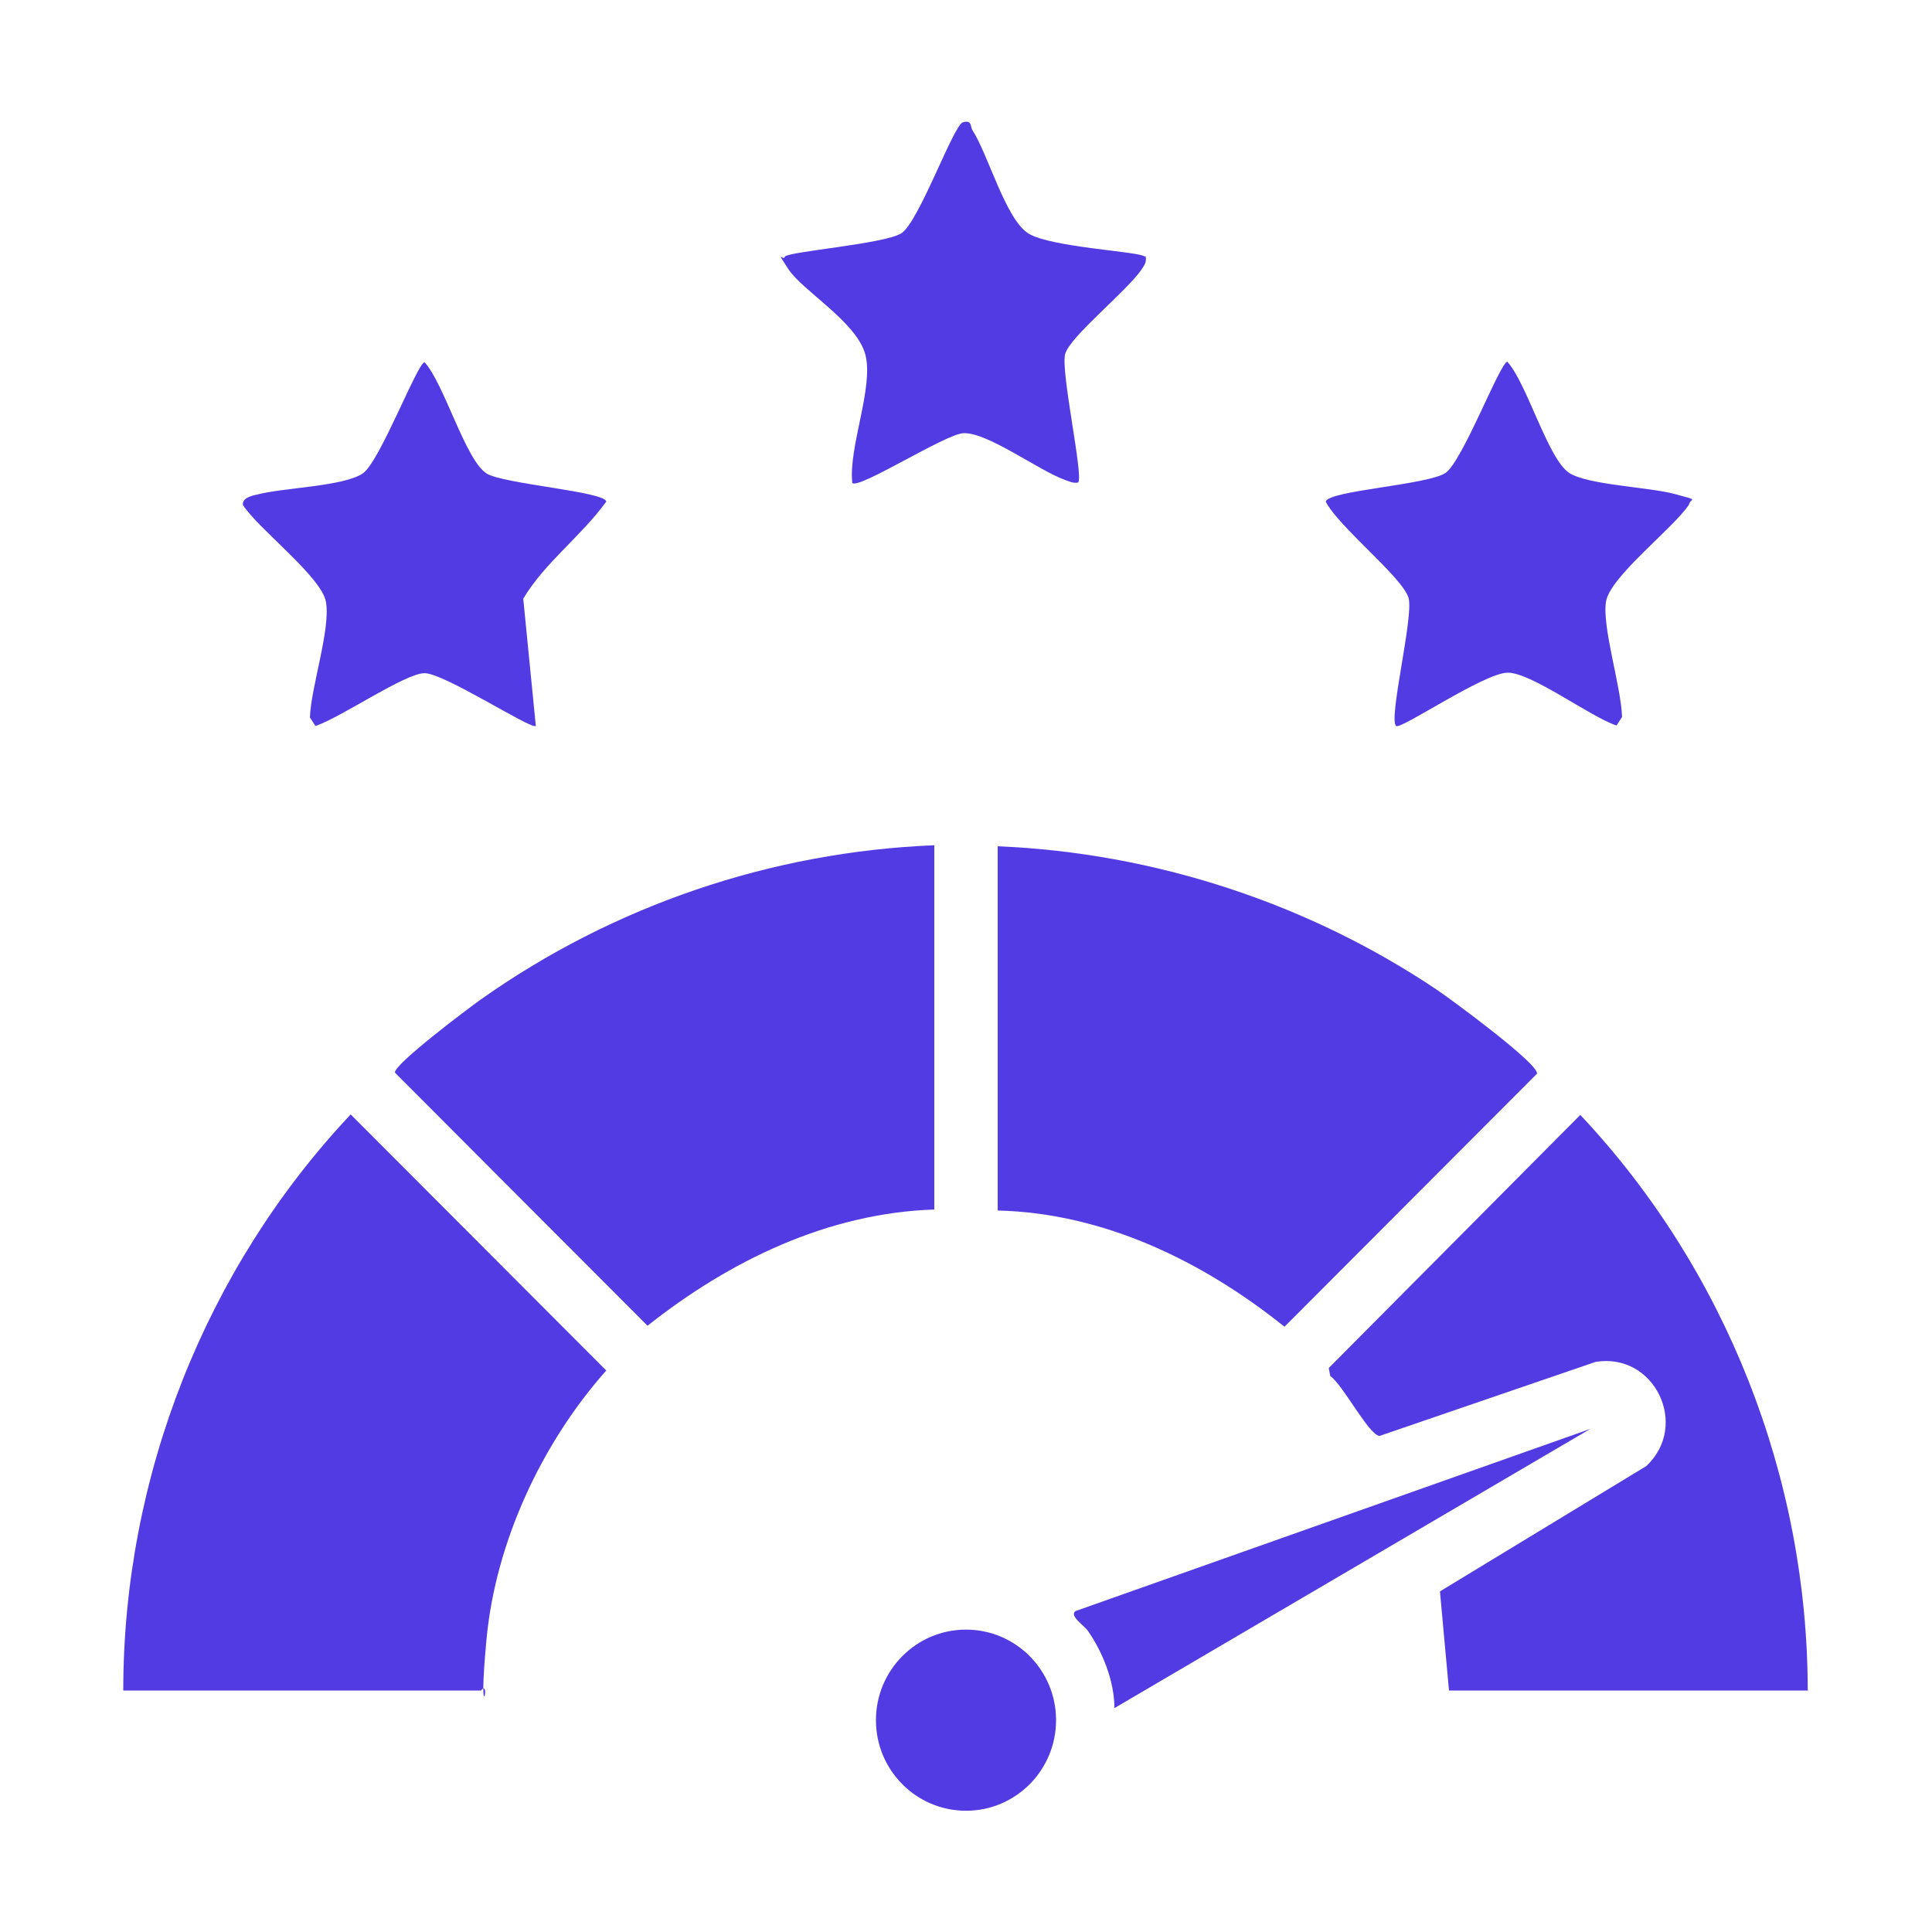
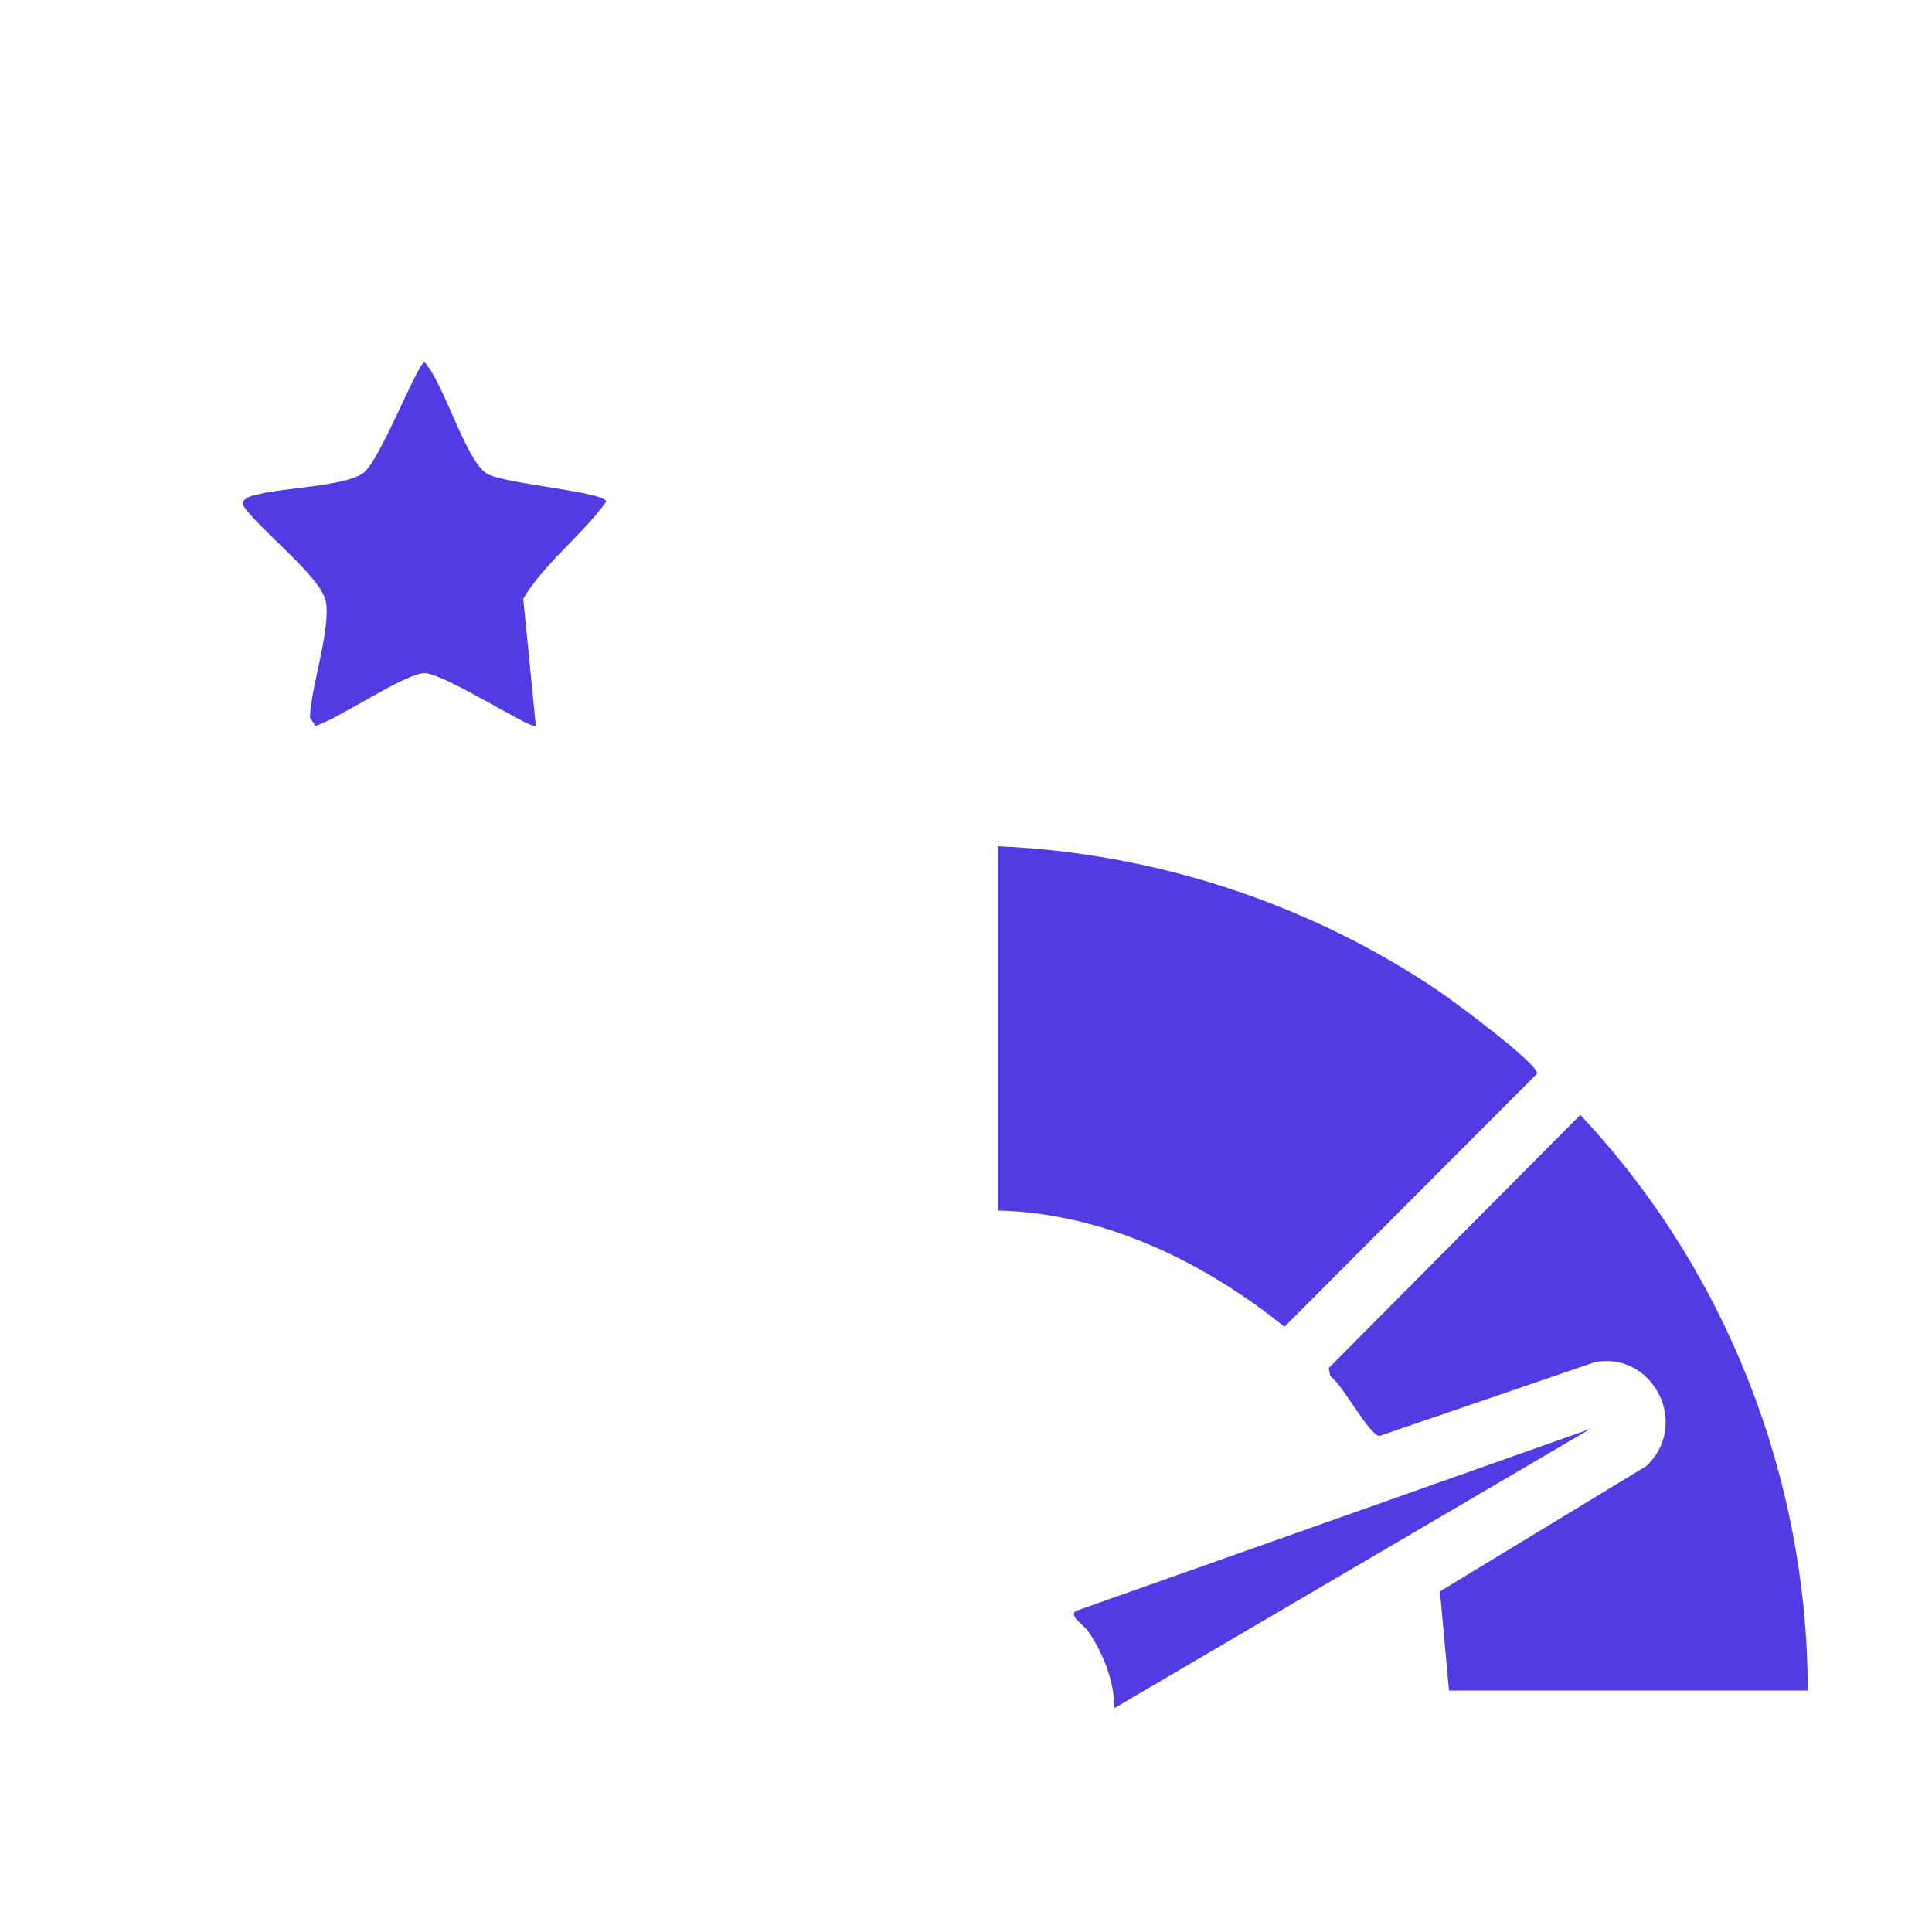
<svg xmlns="http://www.w3.org/2000/svg" width="150" height="150" viewBox="0 0 150 150" fill="none">
-   <path d="M9.57 131.25C9.57 114.687 15.938 98.516 27.227 86.523L47.07 106.406C42.07 112.031 38.477 119.727 37.773 127.266C37.07 134.805 38.164 130.234 37.344 131.25H9.57Z" fill="#533BE4" />
-   <path d="M72.539 65.664V93.906C64.258 94.18 56.64 97.891 50.273 102.93L30.664 83.281C30.547 82.656 36.367 78.281 37.304 77.617C47.617 70.312 59.883 66.133 72.539 65.625V65.664Z" fill="#533BE4" />
  <path d="M77.461 93.945V65.703C89.609 66.211 101.563 70.117 111.602 76.875C112.695 77.617 119.453 82.578 119.336 83.359L99.727 103.008C93.398 97.93 85.703 94.18 77.461 93.984V93.945Z" fill="#533BE4" />
  <path d="M140.43 131.25H112.5L111.797 123.555L127.813 113.828C131.211 110.664 128.437 104.961 123.867 105.742L107.109 111.484C106.289 111.445 104.258 107.5 103.281 106.836L103.164 106.211L122.695 86.562C133.984 98.555 140.352 114.727 140.352 131.289L140.43 131.25Z" fill="#533BE4" />
-   <path d="M88.945 19.883C89.023 20.313 88.906 20.508 88.672 20.86C87.578 22.539 83.047 26.133 82.695 27.5C82.344 28.867 84.141 36.992 83.711 37.461C83.32 37.539 83.047 37.383 82.695 37.266C80.625 36.524 76.68 33.555 74.805 33.633C73.438 33.672 66.68 38.008 66.172 37.5C65.859 34.727 67.852 30.078 67.188 27.539C66.523 25 62.305 22.578 61.211 20.899C60.117 19.219 60.859 20.352 60.938 19.922C61.211 19.532 68.594 18.945 69.961 18.125C71.328 17.305 74.023 9.688 74.766 9.492C75.508 9.297 75.312 9.844 75.508 10.117C76.719 11.992 78.086 17.032 79.844 18.125C81.602 19.219 88.594 19.532 88.867 19.922L88.945 19.883Z" fill="#533BE4" />
-   <path d="M108.398 56.367C107.773 55.898 109.727 48.047 109.375 46.484C109.023 44.922 103.906 40.898 102.93 38.945C103.125 38.086 110.82 37.656 112.227 36.719C113.555 35.82 116.484 28.086 117.031 28.086C118.555 29.766 120.195 35.664 121.836 36.719C123.281 37.656 128.047 37.812 130.039 38.359C132.031 38.906 131.25 38.633 131.133 39.18C129.883 41.055 125 44.766 124.688 46.719C124.375 48.672 125.859 53.281 125.937 55.664L125.508 56.328C123.477 55.664 118.867 52.188 117.031 52.227C115.195 52.266 108.789 56.641 108.398 56.367Z" fill="#533BE4" />
  <path d="M41.601 56.367C41.211 56.641 34.492 52.266 32.968 52.266C31.445 52.266 26.484 55.703 24.492 56.367L24.062 55.703C24.14 53.359 25.664 48.906 25.312 46.758C25 44.805 20.078 41.094 18.867 39.219C18.75 38.672 19.57 38.477 19.961 38.398C22.031 37.852 26.64 37.773 28.164 36.758C29.492 35.859 32.422 28.125 32.968 28.125C34.492 29.805 36.132 35.703 37.773 36.758C39.062 37.578 46.992 38.164 47.07 38.945C45.156 41.602 42.265 43.711 40.625 46.484L41.601 56.367Z" fill="#533BE4" />
  <path d="M123.476 110.938L86.523 132.617C86.523 130.547 85.624 128.281 84.453 126.602C84.179 126.211 82.968 125.43 83.515 125.078L123.476 110.938Z" fill="#533BE4" />
-   <path d="M75 140.586C78.862 140.586 81.992 137.438 81.992 133.555C81.992 129.671 78.862 126.523 75 126.523C71.138 126.523 68.008 129.671 68.008 133.555C68.008 137.438 71.138 140.586 75 140.586Z" fill="#533BE4" />
</svg>